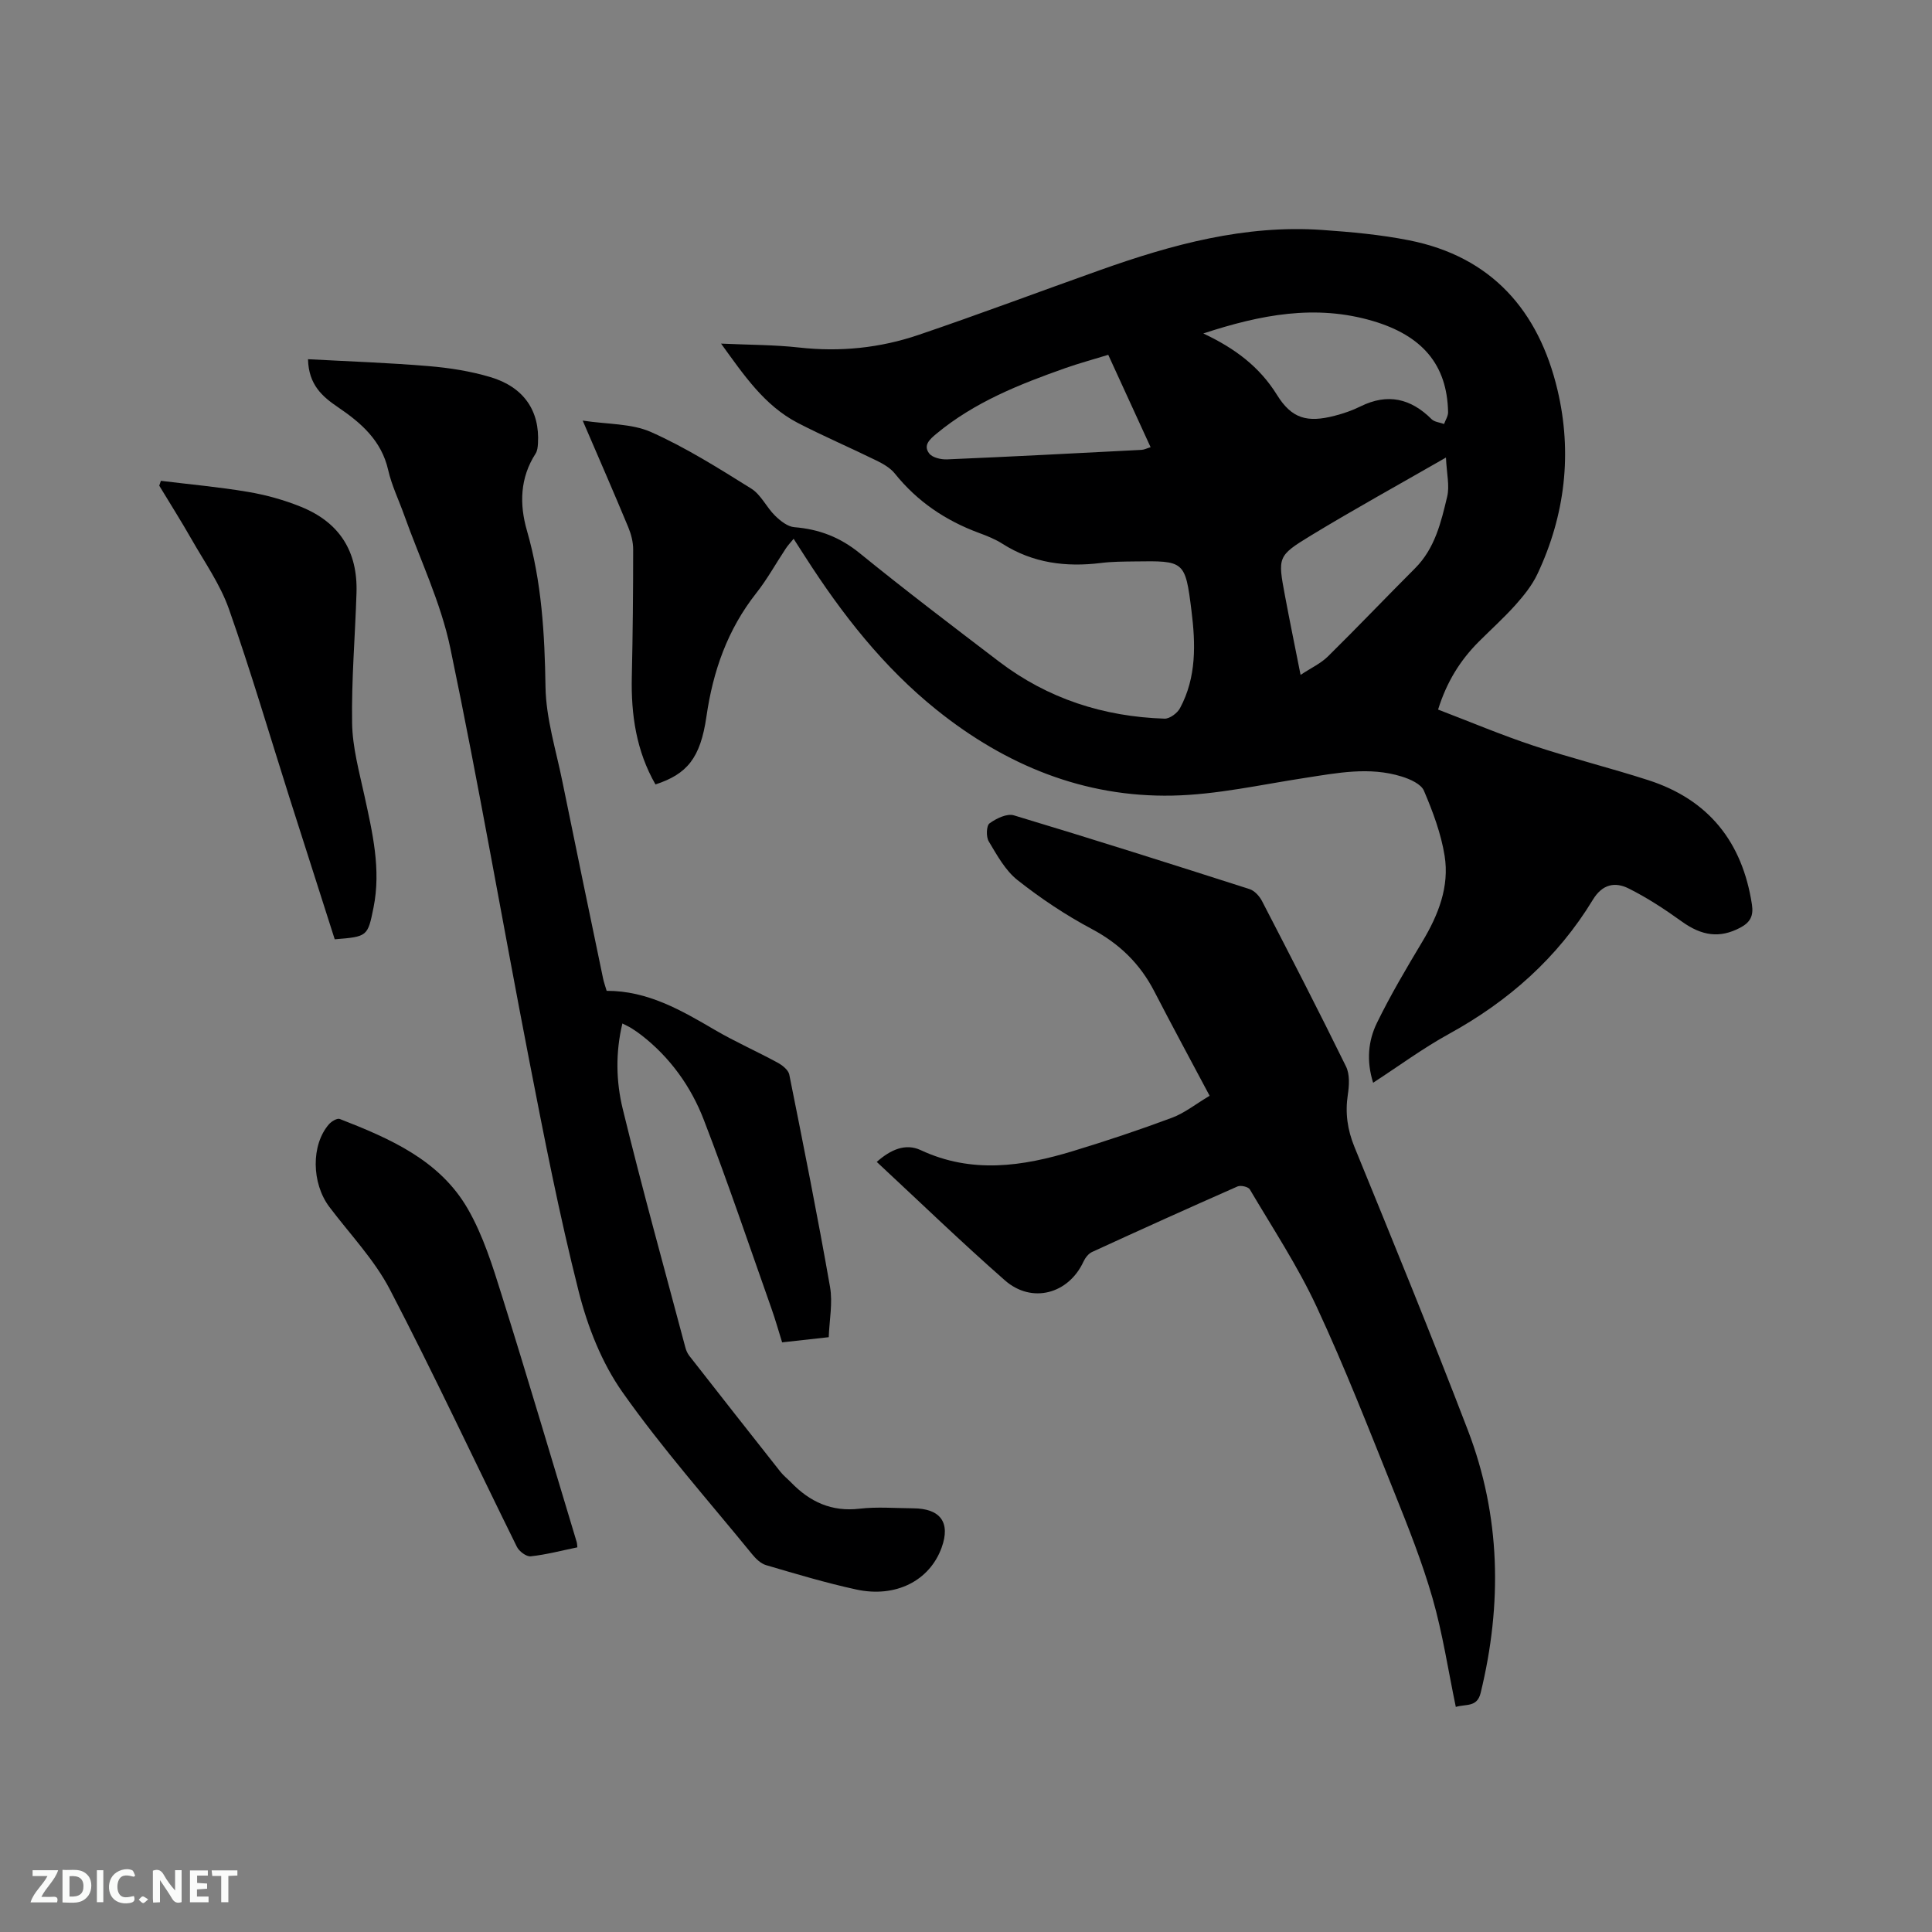
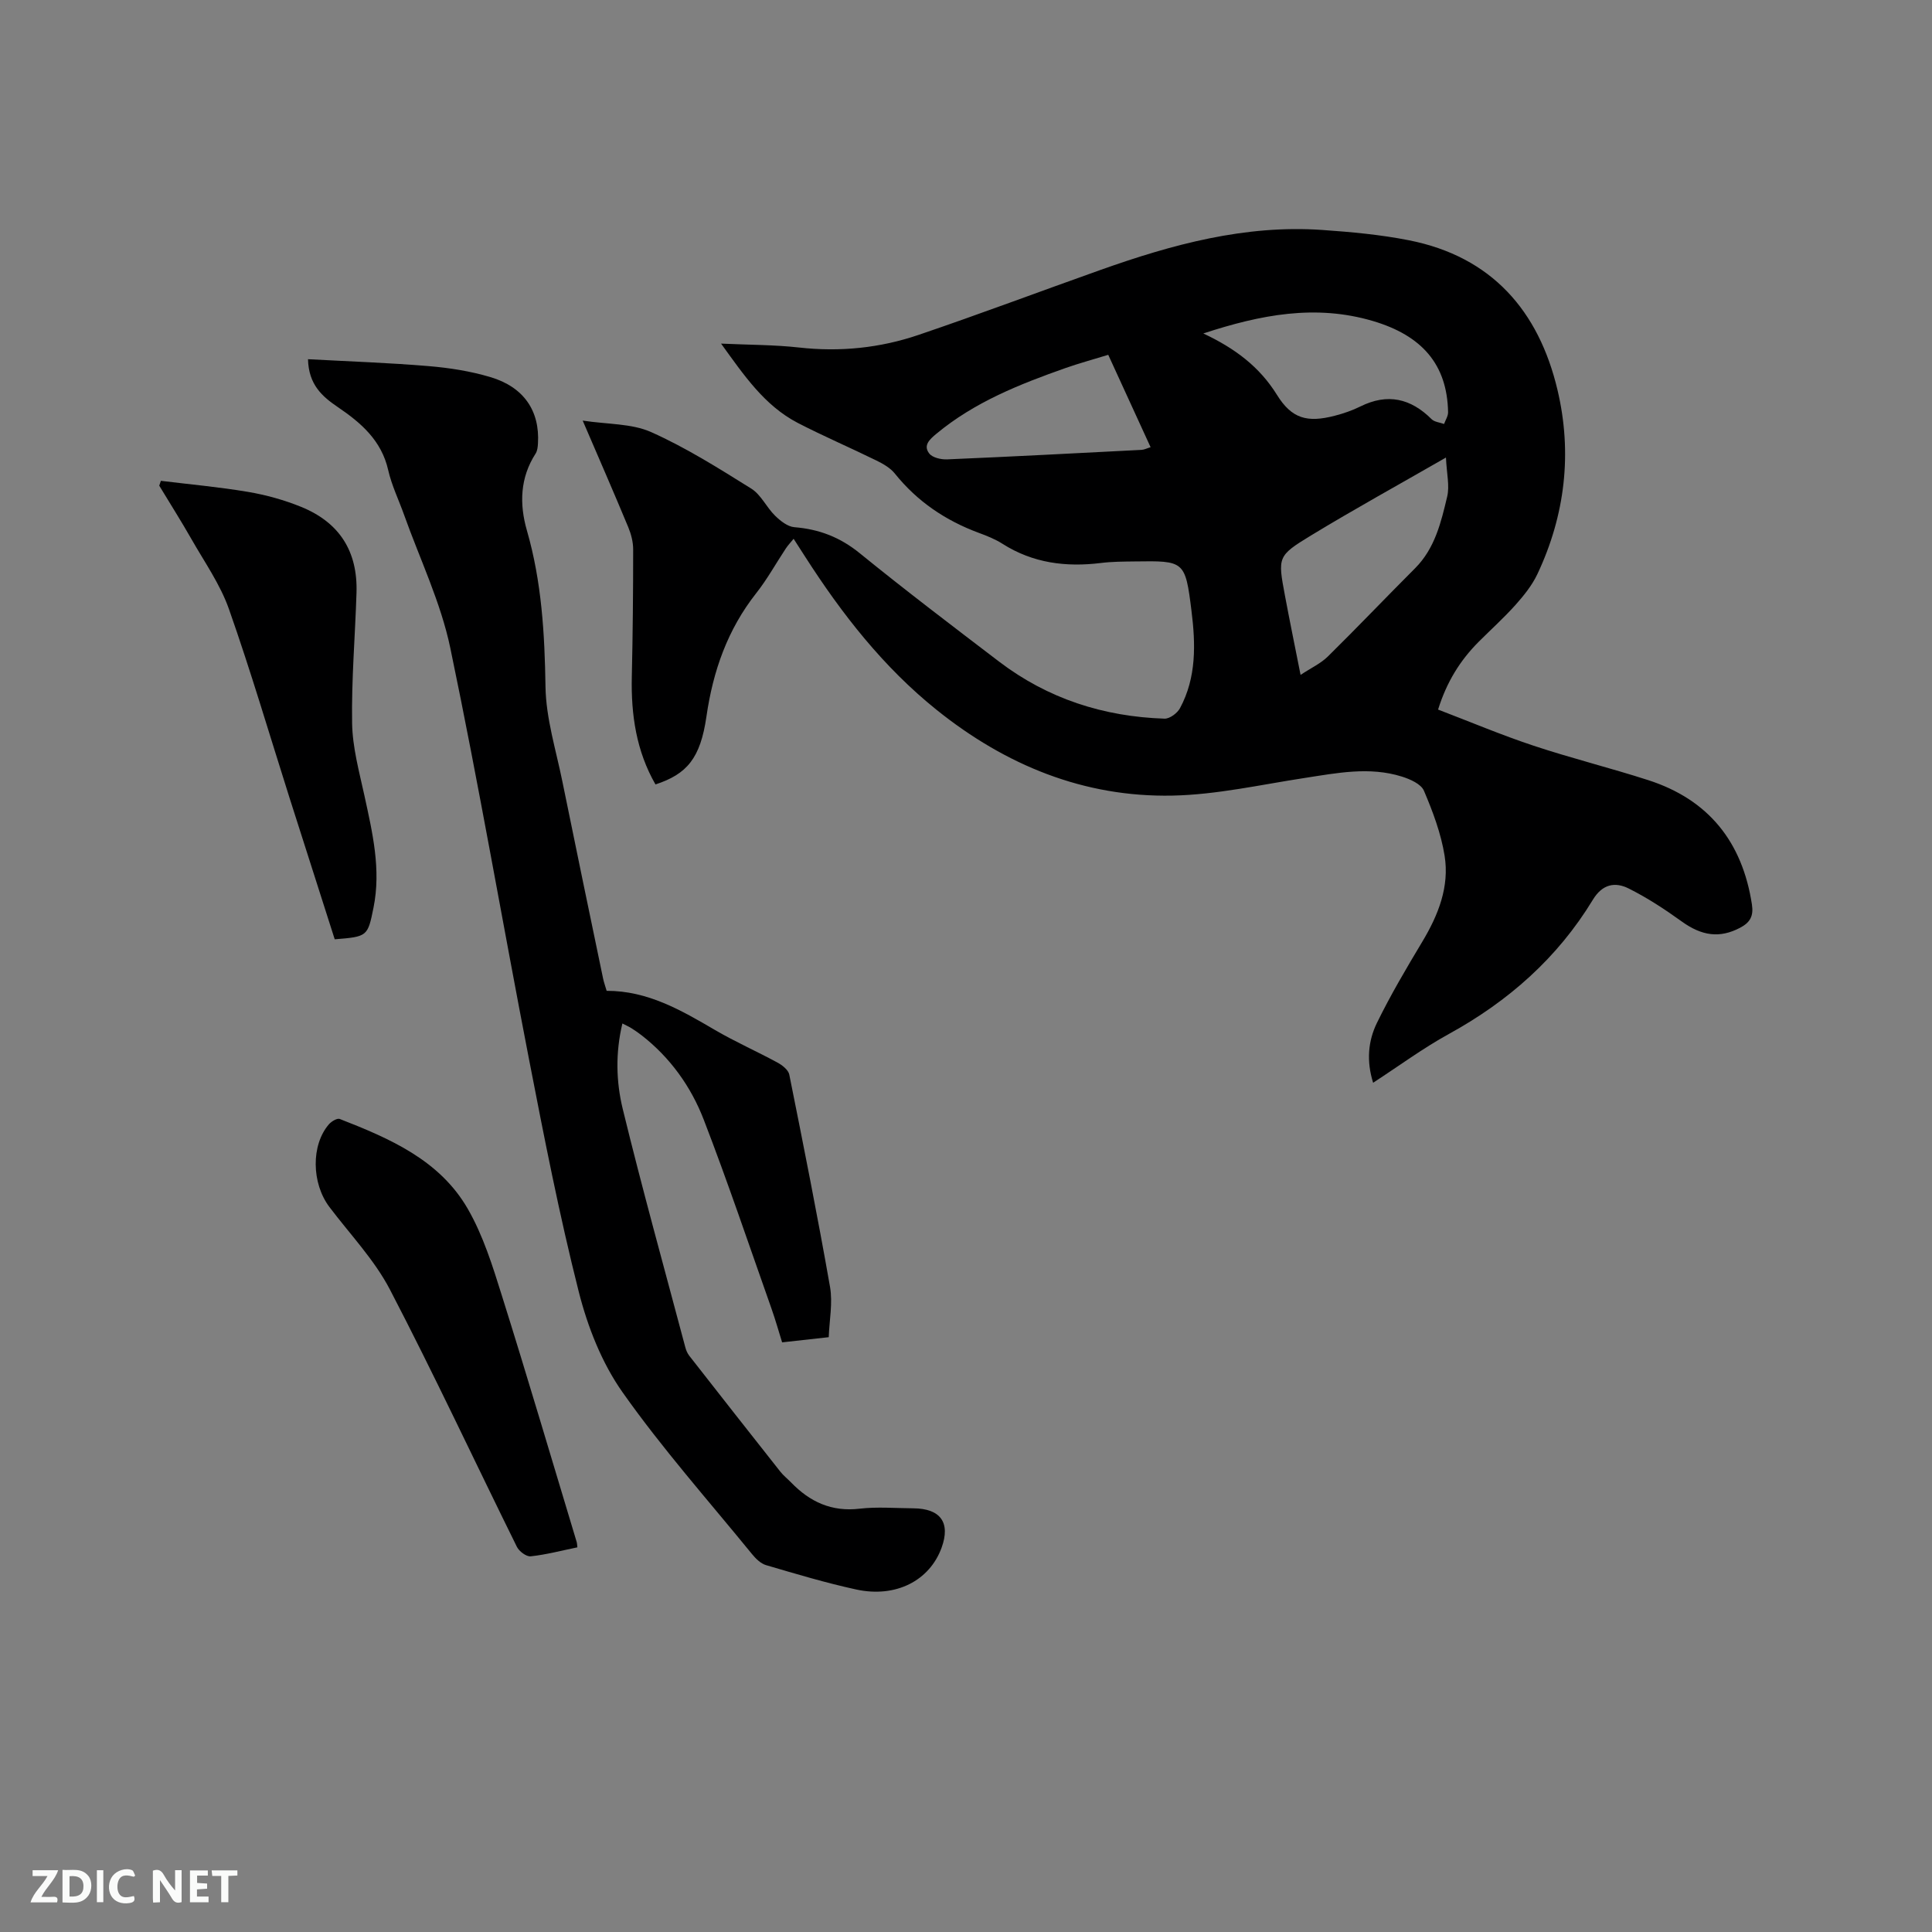
<svg xmlns="http://www.w3.org/2000/svg" enable-background="new 0 0 400 400" viewBox="0 0 400 400">
  <rect x="0" y="0" width="400" height="400" fill="#808080" stroke="none" />
  <path d="m149.29 71.14c5.86.27 11.04.24 16.16.81 8.48.95 16.76.1 24.75-2.62 12.61-4.28 25.08-8.98 37.64-13.44 14.85-5.28 29.94-9.39 45.92-8.28 6.01.42 12.06.97 17.96 2.14 17.11 3.38 26.86 14.6 30.74 30.97 3.09 13.04 1.6 25.93-4.16 38.14-1.1 2.33-2.81 4.45-4.54 6.39-2.4 2.68-5.09 5.1-7.64 7.65-3.8 3.82-6.59 8.26-8.38 14.01 6.58 2.51 13.08 5.26 19.77 7.48 7.83 2.6 15.86 4.59 23.71 7.12 12.53 4.03 19.52 12.81 21.5 25.77.36 2.37-.37 3.71-2.45 4.8-4.2 2.21-7.9 1.72-12.1-1.31-3.48-2.51-7.12-4.89-10.95-6.81-2.83-1.42-5.46-.94-7.44 2.33-7.3 12.03-17.48 21.01-29.8 27.78-5.34 2.93-10.29 6.59-15.69 10.1-1.42-4.54-1.02-8.68.78-12.37 2.82-5.78 6.11-11.34 9.42-16.86 3.3-5.51 5.63-11.37 4.6-17.77-.74-4.61-2.44-9.14-4.28-13.46-.59-1.39-2.87-2.4-4.58-2.93-6.7-2.1-13.41-.74-20.12.29-9.09 1.39-18.2 3.46-27.34 3.65-18.37.38-34.59-6.31-48.83-17.73-11.03-8.85-19.63-19.86-27.23-31.71-.74-1.15-1.48-2.3-2.4-3.73-.63.77-1.18 1.35-1.61 2-2.05 3.09-3.85 6.37-6.14 9.27-5.94 7.54-8.94 16.11-10.3 25.53-1.25 8.65-4.03 11.92-10.55 14.06-3.97-6.91-5.08-14.44-4.9-22.3.2-8.79.28-17.58.28-26.37 0-1.53-.42-3.15-1.01-4.58-2.92-7.03-5.97-14.02-9.44-22.08 5.19.79 10.13.58 14.17 2.38 7.22 3.22 14 7.5 20.73 11.7 2.02 1.26 3.15 3.87 4.93 5.61 1.09 1.07 2.6 2.27 4 2.38 5.12.41 9.46 2.08 13.52 5.38 9.46 7.69 19.17 15.06 28.86 22.45 10.1 7.69 21.65 11.4 34.26 11.81 1.07.03 2.65-1.14 3.2-2.18 3.43-6.37 3.23-13.32 2.37-20.18-1.29-10.34-1.46-10.34-11.77-10.19-2.33.03-4.68.03-6.98.32-7.24.89-14.08.03-20.37-3.97-1.5-.96-3.21-1.64-4.89-2.26-6.89-2.55-12.75-6.49-17.39-12.27-.94-1.18-2.43-2.03-3.82-2.71-5.41-2.66-10.97-5.04-16.33-7.81-6.91-3.62-11.1-9.86-15.84-16.4zm150.08 23.59c-9.88 5.68-19.04 10.72-27.97 16.15-6.95 4.23-6.85 4.46-5.36 12.46 1 5.35 2.1 10.67 3.23 16.39 2.18-1.45 4.18-2.36 5.65-3.81 6.1-6.01 12-12.21 18.06-18.27 4.11-4.12 5.38-9.52 6.64-14.82.54-2.23-.1-4.74-.25-8.1zm-50.24-25.69c6.54 3.07 11.63 6.88 15.25 12.71 3.06 4.94 6.26 5.8 11.95 4.33 1.83-.47 3.66-1.1 5.35-1.94 5.6-2.77 10.4-1.66 14.72 2.65.6.59 1.71.67 2.58.99.29-.81.84-1.63.83-2.43-.18-9.92-5.43-15.89-15.57-18.89-11.86-3.5-23.18-1.33-35.11 2.58zm-19.68 4.42c-3.21.99-6.07 1.76-8.85 2.74-9.5 3.35-18.82 7.04-26.71 13.59-1.41 1.17-2.81 2.41-1.5 4.1.66.86 2.43 1.27 3.68 1.22 13.43-.57 26.85-1.28 40.27-1.97.56-.03 1.11-.32 1.88-.55-2.97-6.45-5.81-12.68-8.77-19.13z" fill="#000001" />
  <path d="m63.77 74.37c8.53.46 16.77.74 24.98 1.43 4.3.36 8.65 1.04 12.77 2.27 6.95 2.06 10.26 7.02 9.86 13.73-.04.72-.12 1.54-.49 2.11-3.24 5.02-3.37 10.48-1.8 15.92 3.06 10.6 3.68 21.38 3.85 32.36.1 6.56 2.18 13.11 3.5 19.64 2.76 13.59 5.6 27.17 8.42 40.75.17.81.46 1.6.74 2.56 8.5-.02 15.44 4.02 22.43 8.11 4.19 2.45 8.66 4.42 12.93 6.74 1 .54 2.25 1.52 2.45 2.48 2.94 14.64 5.86 29.28 8.44 43.98.58 3.32-.14 6.88-.27 10.4-3.54.39-6.46.72-9.65 1.07-.75-2.41-1.4-4.72-2.2-6.98-4.62-13.06-9.04-26.21-14.03-39.13-2.65-6.86-6.94-12.85-12.87-17.47-.67-.52-1.37-1-2.08-1.45-.52-.33-1.1-.58-1.89-.99-1.45 6.05-1.31 12.03.07 17.69 4.03 16.54 8.6 32.95 12.97 49.4.16.6.43 1.22.81 1.71 6.26 8.01 12.54 16.01 18.84 23.98.65.83 1.5 1.49 2.24 2.25 3.88 4.01 8.37 6.11 14.17 5.43 3.66-.43 7.41-.1 11.12-.08 5.66.04 7.75 2.96 5.87 8.15-2.48 6.82-9.47 10.44-17.67 8.66-6.3-1.37-12.5-3.23-18.69-5.05-1.1-.32-2.13-1.35-2.9-2.29-9.04-11.09-18.58-21.84-26.81-33.51-4.29-6.08-7.22-13.55-9.06-20.82-4.02-15.88-7.17-32-10.29-48.09-5.51-28.38-10.39-56.88-16.3-85.17-1.97-9.44-6.3-18.4-9.57-27.57-1.1-3.09-2.57-6.09-3.29-9.27-1.39-6.12-5.6-9.76-10.42-13.03-3.18-2.16-6.06-4.61-6.18-9.92z" fill="#000001" />
-   <path d="m181.52 240.56c2.9-2.57 5.97-3.9 9.1-2.44 10.57 4.94 21.08 3.39 31.59.18 6.87-2.09 13.7-4.37 20.43-6.88 2.61-.97 4.89-2.82 7.8-4.55-3.97-7.47-7.78-14.5-11.45-21.61-2.95-5.72-7.21-9.87-12.96-12.93-5.4-2.87-10.57-6.33-15.37-10.12-2.53-2-4.24-5.16-5.95-8.01-.57-.94-.5-3.25.16-3.73 1.39-1.02 3.62-2.1 5.05-1.66 16.32 4.91 32.57 10.07 48.79 15.27 1.03.33 2.04 1.45 2.57 2.46 5.89 11.38 11.76 22.77 17.4 34.27.8 1.63.66 3.94.37 5.84-.57 3.78-.09 7.21 1.37 10.8 7.97 19.5 15.95 39 23.49 58.67 6.8 17.75 7.13 35.98 2.64 54.39-.74 3.02-3.03 2.25-5.14 2.89-1.59-7.63-2.72-15.19-4.81-22.48-2.15-7.49-5.05-14.78-7.96-22.03-5.17-12.87-10.21-25.81-16.06-38.37-3.91-8.41-9.09-16.25-13.82-24.27-.32-.54-1.88-.9-2.54-.61-10.08 4.44-20.11 8.97-30.12 13.57-.75.34-1.42 1.22-1.78 2-3.09 6.69-10.69 8.77-16.27 3.87-8.98-7.88-17.59-16.21-26.53-24.52z" fill="#000001" />
+   <path d="m181.52 240.56z" fill="#000001" />
  <path d="m69.3 194.47c-3.15-9.86-6.28-19.62-9.39-29.39-4.13-13.01-7.98-26.11-12.51-38.98-1.8-5.11-5.05-9.72-7.76-14.48-2.13-3.74-4.44-7.38-6.67-11.07.11-.33.23-.67.34-1 6.02.74 12.07 1.28 18.04 2.29 3.73.63 7.47 1.67 10.97 3.09 7.99 3.24 11.76 9.24 11.49 17.8-.28 9-1.06 18.01-.91 27 .08 5 1.46 10.01 2.54 14.95 1.67 7.68 3.49 15.31 1.89 23.24-1.2 5.96-1.25 6.01-8.03 6.55z" fill="#000001" />
  <path d="m119.54 320.36c-3.24.66-6.42 1.51-9.66 1.86-.9.1-2.41-1.03-2.87-1.98-8.77-17.74-17.14-35.7-26.28-53.25-3.23-6.2-8.28-11.46-12.54-17.11-3.7-4.92-3.81-12.84-.08-17.12.52-.59 1.7-1.3 2.23-1.09 10.35 4.04 20.68 8.49 26.51 18.61 3.18 5.52 5.14 11.83 7.06 17.97 5.33 16.96 10.35 34.01 15.49 51.02.08.28.08.59.14 1.09z" fill="#000001" />
  <g fill="#fafbfa">
    <path d="m37.59 393.81c-.92.31-1.52.05-2-.78-.7-1.2-1.52-2.34-2.47-3.78v4.59c-.55.03-.95.05-1.41.07-.03-.37-.06-.64-.06-.91 0-1.91 0-3.81 0-5.7 1.13-.41 1.77-.03 2.29.91.62 1.11 1.38 2.14 2.31 3.19v-4.2h1.35v6.61z" />
    <path d="m12.94 393.88v-6.75c1.9.19 3.93-.54 5.37 1.29.8 1.01.78 2.88.03 3.97-1.37 1.97-3.4 1.51-5.4 1.49m1.45-1.22c2.04.12 2.92-.58 2.89-2.21-.03-1.51-.98-2.19-2.89-2z" />
    <path d="m11.81 393.87h-5.49c.68-2.18 2.47-3.48 3.51-5.45h-3.08v-1.21h5.29c-.71 2.13-2.44 3.48-3.47 5.51.86 0 1.63.04 2.39-.01.79-.05 1.14.21.85 1.16" />
    <path d="m39.33 393.86v-6.61h3.7v1.07h-2.22v1.52c.68.04 1.34.09 2.07.13v1.07c-.72.05-1.38.09-2.1.14v1.48h2.4v1.19h-3.85z" />
    <path d="m27.71 388.56c-1.15-.3-2.46-.61-3.1.64-.37.73-.41 1.93-.06 2.67.63 1.35 1.99.93 3.17.68.35.94-.01 1.32-.93 1.46-1.62.25-3.05-.27-3.76-1.48-.73-1.24-.6-3.03.31-4.17.88-1.11 2.71-1.7 4-1.16.32.13.44.74.65 1.12-.1.08-.19.16-.28.24" />
    <path d="m49.15 387.24v1.07c-.59.02-1.17.05-1.87.08v5.44h-1.48v-5.44h-1.85c-.05-.4-.08-.73-.13-1.15z" />
    <path d="m20.06 387.21h1.33v6.62h-1.33z" />
-     <path d="m30.68 393.25c-.49.38-.8.79-1.05.76-.32-.05-.6-.45-.9-.7.26-.24.51-.64.8-.67.29-.04.62.3 1.15.61" />
  </g>
</svg>